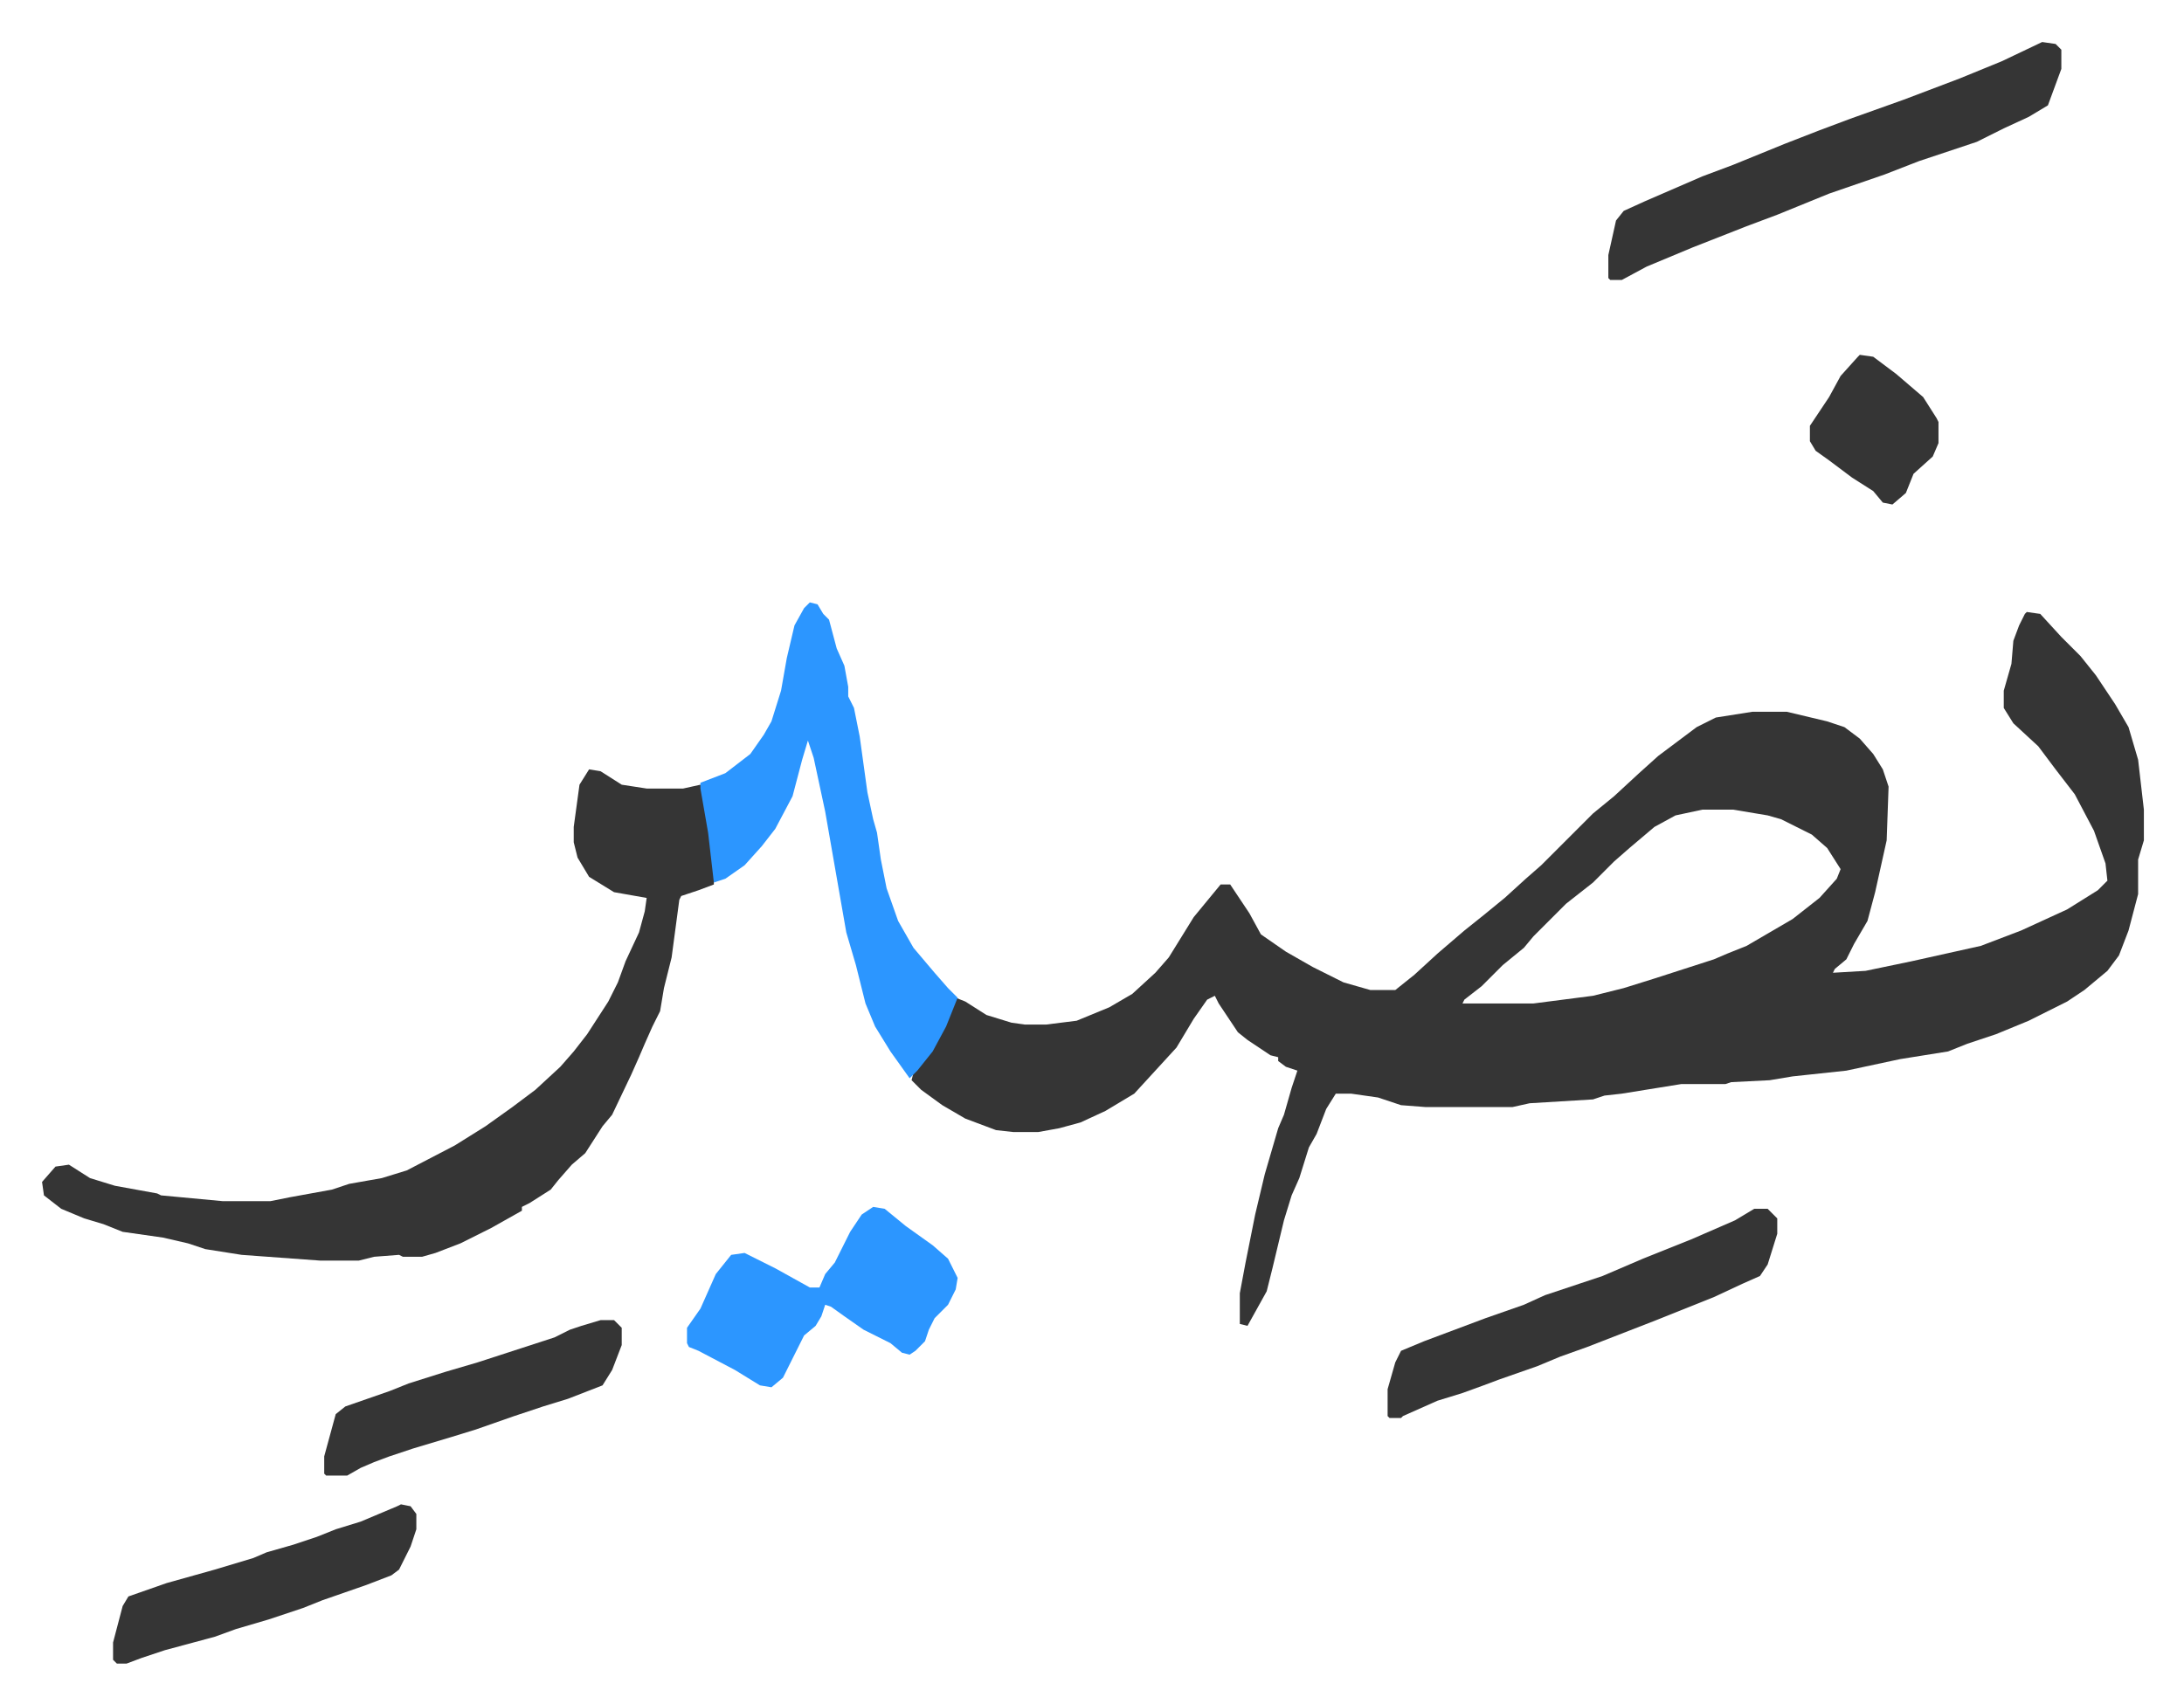
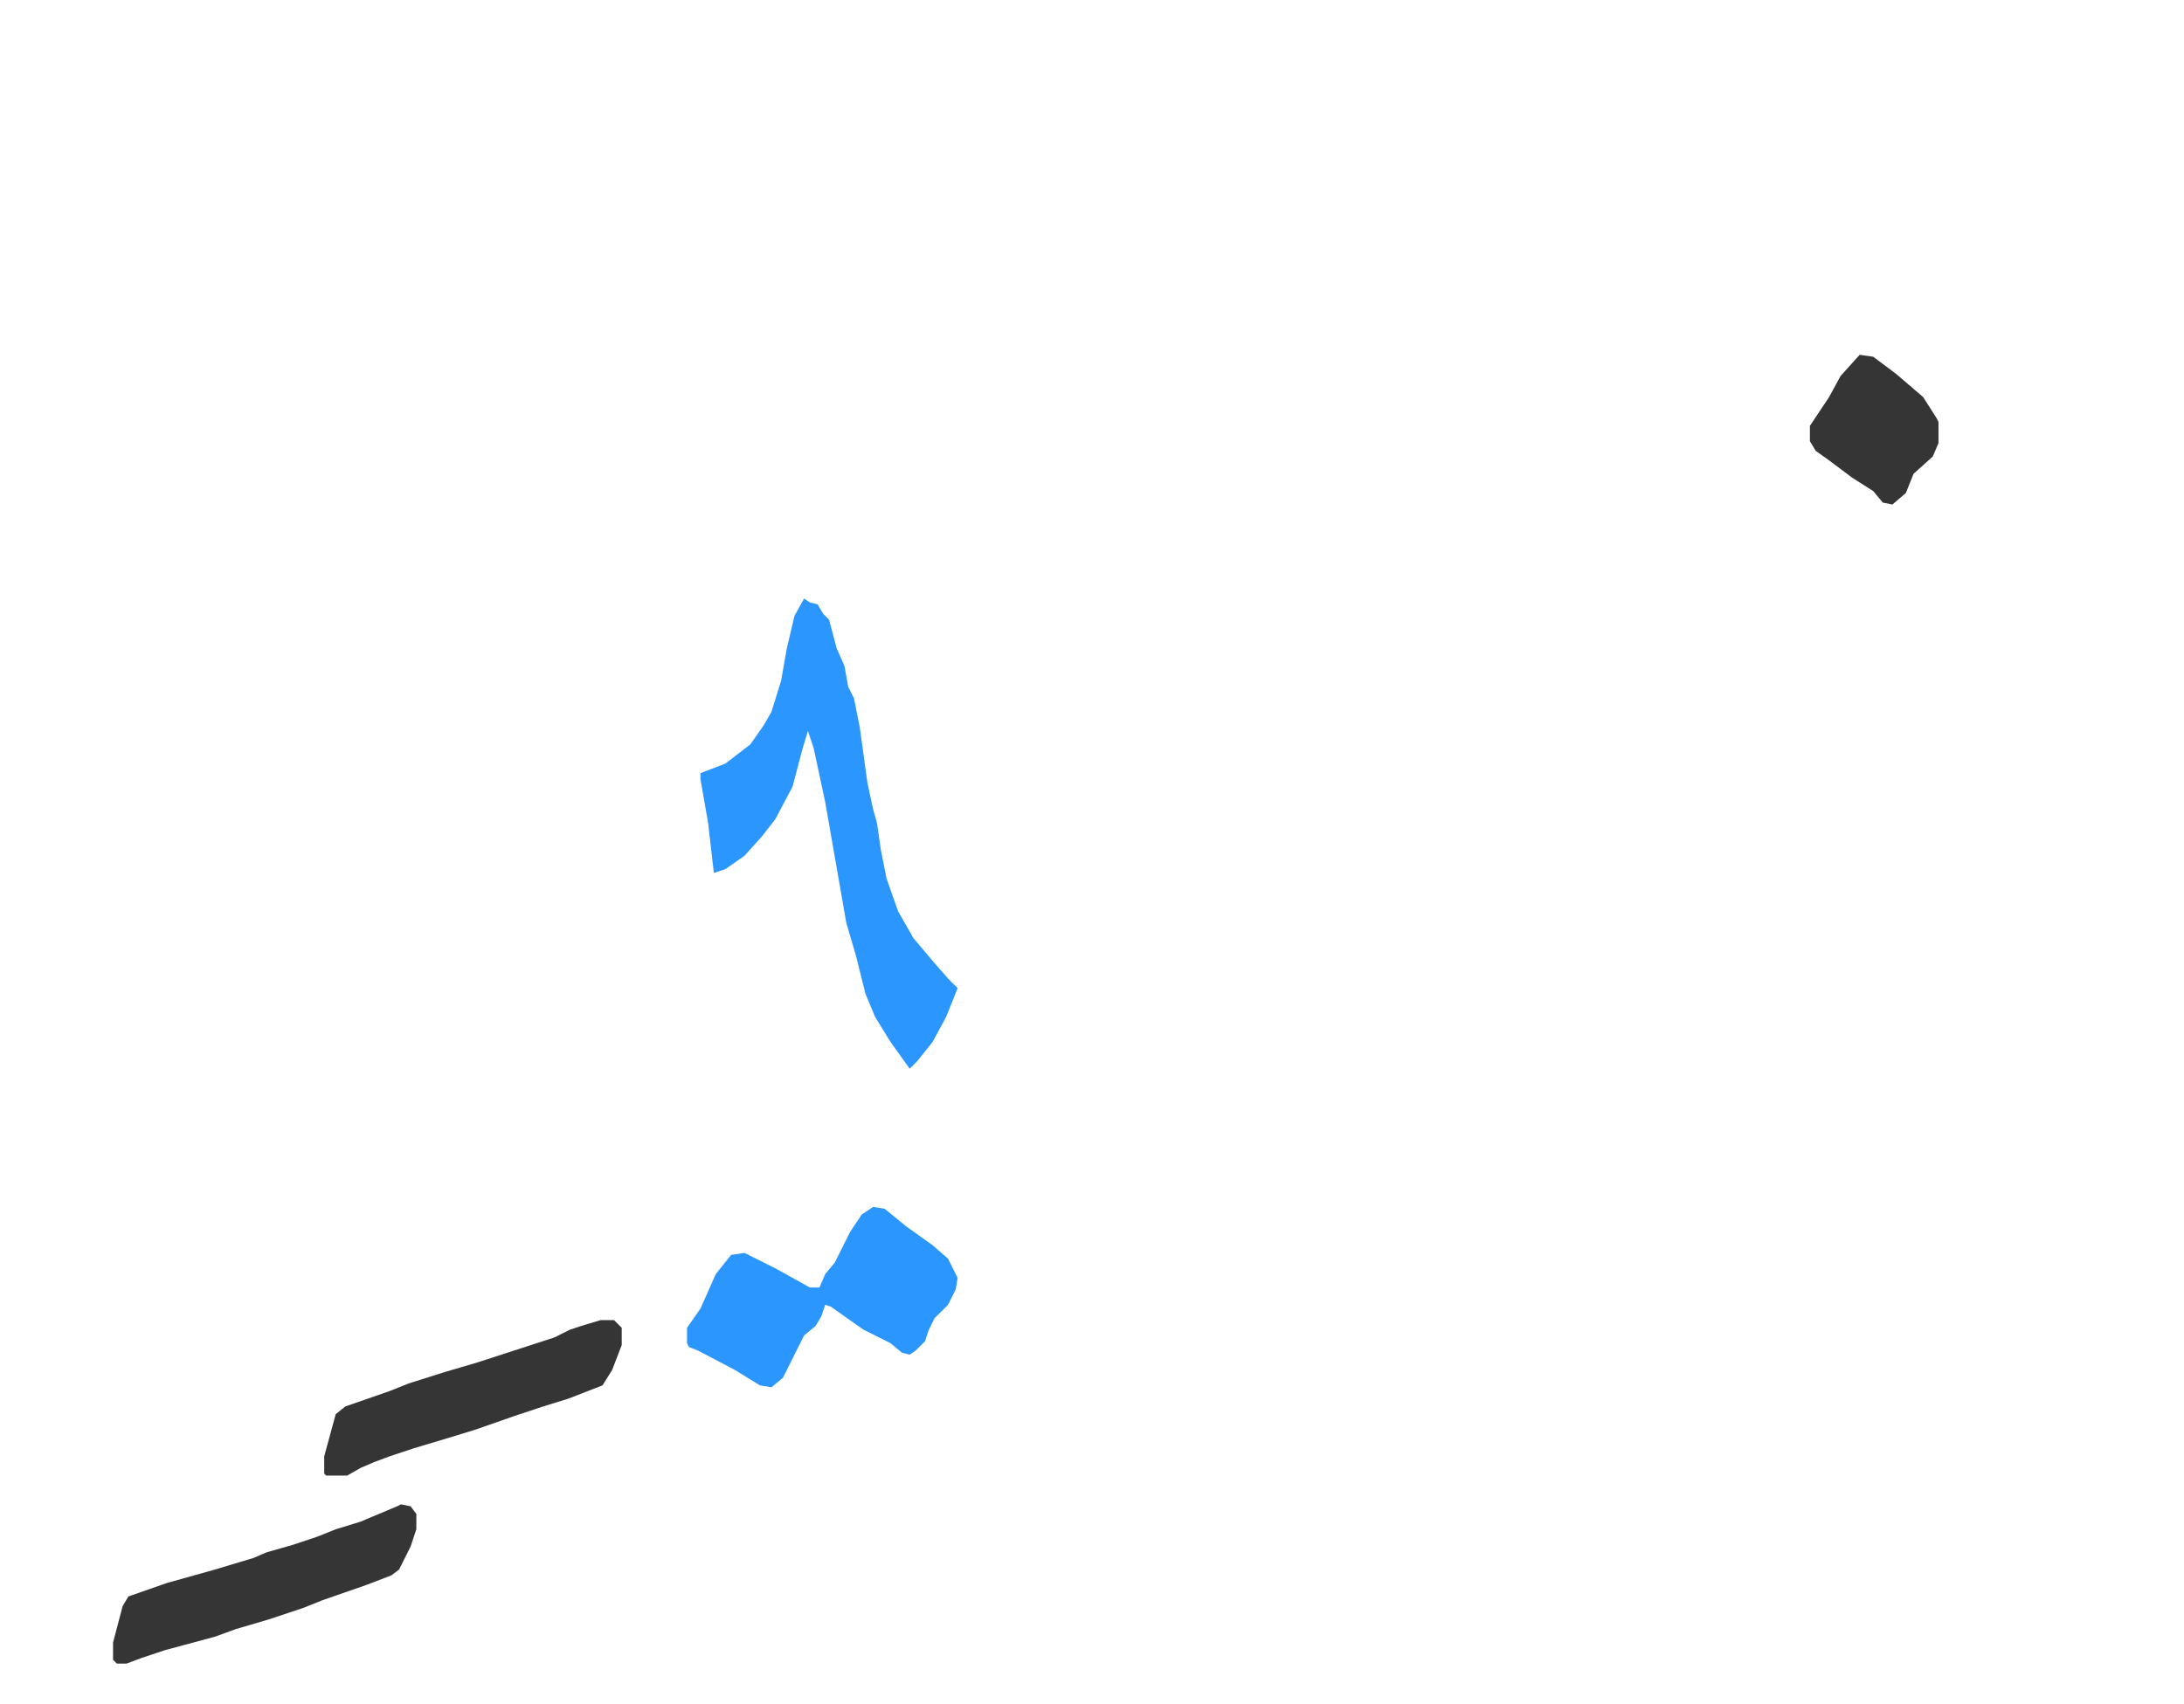
<svg xmlns="http://www.w3.org/2000/svg" viewBox="-21.9 405.1 1137.8 887.8">
-   <path fill="#353535" id="rule_normal" d="m1034 724 7 1 11 12 10 10 8 10 10 15 7 12 5 17 3 26v16l-3 10v18l-5 19-5 13-6 8-12 10-9 6-10 5-10 5-17 7-15 5-10 4-25 4-28 6-28 3-12 2-20 1-3 1h-23l-31 5-9 1-6 2-33 2-9 2h-45l-13-1-12-4-14-2h-8l-5 8-5 13-4 7-5 16-4 9-4 13-6 25-3 12-10 18-4-1v-16l3-16 5-25 5-21 7-24 3-7 4-14 3-9-6-2-4-3v-2l-4-1-12-8-5-4-10-15-2-4-4 2-7 10-9 15-11 12-11 12-15 9-13 6-11 3-11 2h-13l-9-1-16-6-12-7-11-8-5-5 1-4 7-8 8-14 6-14 1-3 5 2 11 7 13 4 7 1h11l16-2 17-7 12-7 12-11 7-8 13-21 14-17h5l10 15 6 11 13 9 14 8 16 8 14 4h13l10-8 12-11 14-12 10-8 11-9 11-10 8-7 27-27 11-9 13-12 10-9 20-15 10-5 19-3h18l21 5 9 3 8 6 7 8 5 8 3 9-1 28-6 27-4 15-7 12-4 8-6 5-1 2 17-1 24-5 36-8 21-8 24-11 16-10 5-5-1-9-6-17-10-19-10-13-9-12-13-12-5-8v-9l4-14 1-12 3-8 3-6zM865 827l-14 3-11 6-13 11-8 7-11 11-14 11-17 17-5 6-11 9-11 11-9 7-1 2h37l31-4 16-4 16-5 31-10 7-3 10-4 24-14 14-11 9-10 2-5-7-11-8-7-16-8-7-2-18-3zm-580-21 6 1 11 7 13 2h19l9-2 3 12 3 20 1 11v9l-8 3-9 3-1 2-4 30-4 16-2 12-4 8-4 9-3 7-4 9-10 21-5 6-9 14-7 6-7 8-4 5-11 7-4 2v2l-16 9-16 8-13 5-7 2h-10l-2-1-13 1-8 2h-20l-41-3-19-3-9-3-13-3-21-3-10-4-10-3-12-5-9-7-1-7 7-8 7-1 11 7 13 4 22 4 2 1 32 3h25l10-2 22-4 9-3 17-3 13-4 25-13 16-10 14-10 12-9 13-12 7-8 7-9 11-17 5-10 4-11 7-15 3-11 1-7-17-3-13-8-6-10-2-8v-8l3-22z" />
-   <path fill="#2c96ff" id="rule_madd_permissible_2_4_6" d="m400 719 4 1 3 5 3 3 4 15 4 9 2 11v5l3 6 3 15 4 29 3 14 2 7 2 14 3 15 6 17 8 14 11 13 7 8 5 5-6 15-7 13-8 10-4 4-10-14-8-13-5-12-5-20-5-17-11-63-6-28-3-9-3 10-5 19-9 17-7 9-9 10-10 7-6 2-3-26-4-23v-3l13-5 13-10 7-10 4-7 5-16 3-17 4-17 5-9z" />
-   <path fill="#353535" id="rule_normal" d="m1042 427 7 1 3 3v10l-7 19-10 6-13 6-14 7-30 10-18 7-29 10-27 11-16 6-28 11-24 10-13 7h-6l-1-1v-12l4-18 4-5 11-5 30-13 16-6 27-11 18-7 16-6 28-10 29-11 22-9zm-150 608h7l5 5v8l-5 16-4 6-9 4-15 7-30 12-36 14-14 5-12 5-20 7-8 3-11 4-13 4-18 8-1 1h-6l-1-1v-14l4-14 3-6 12-5 16-6 16-6 20-7 11-5 30-10 21-9 25-10 23-10z" />
+   <path fill="#2c96ff" id="rule_madd_permissible_2_4_6" d="m400 719 4 1 3 5 3 3 4 15 4 9 2 11l3 6 3 15 4 29 3 14 2 7 2 14 3 15 6 17 8 14 11 13 7 8 5 5-6 15-7 13-8 10-4 4-10-14-8-13-5-12-5-20-5-17-11-63-6-28-3-9-3 10-5 19-9 17-7 9-9 10-10 7-6 2-3-26-4-23v-3l13-5 13-10 7-10 4-7 5-16 3-17 4-17 5-9z" />
  <path fill="#2c96ff" id="rule_madd_permissible_2_4_6" d="m433 1034 6 1 11 9 14 10 8 7 5 10-1 6-4 8-7 7-3 6-2 6-5 5-3 2-4-1-6-5-14-7-10-7-7-5-3-1-2 6-3 5-6 5-8 16-3 6-6 5-6-1-13-8-19-10-5-2-1-2v-8l7-10 8-18 8-10 7-1 16 8 18 10h5l3-7 5-6 8-16 6-9z" />
  <path fill="#353535" id="rule_normal" d="m187 1189 5 1 3 4v8l-3 9-6 12-4 3-13 5-23 8-10 4-18 6-17 5-11 4-26 7-12 4-8 3h-5l-2-2v-9l5-19 3-5 20-7 25-7 20-6 7-3 14-4 12-4 10-4 13-4 19-8zm104-96h7l4 4v9l-5 13-5 8-18 7-13 4-15 5-20 7-13 4-20 6-12 4-8 3-7 3-7 4h-11l-1-1v-9l6-22 5-4 23-8 10-4 19-6 17-5 40-13 8-4 6-2zm656-503 7 1 12 9 14 12 7 11 1 2v11l-3 7-10 9-4 10-7 6-5-1-5-6-11-7-12-9-7-5-3-5v-8l10-15 6-11 9-10z" />
</svg>